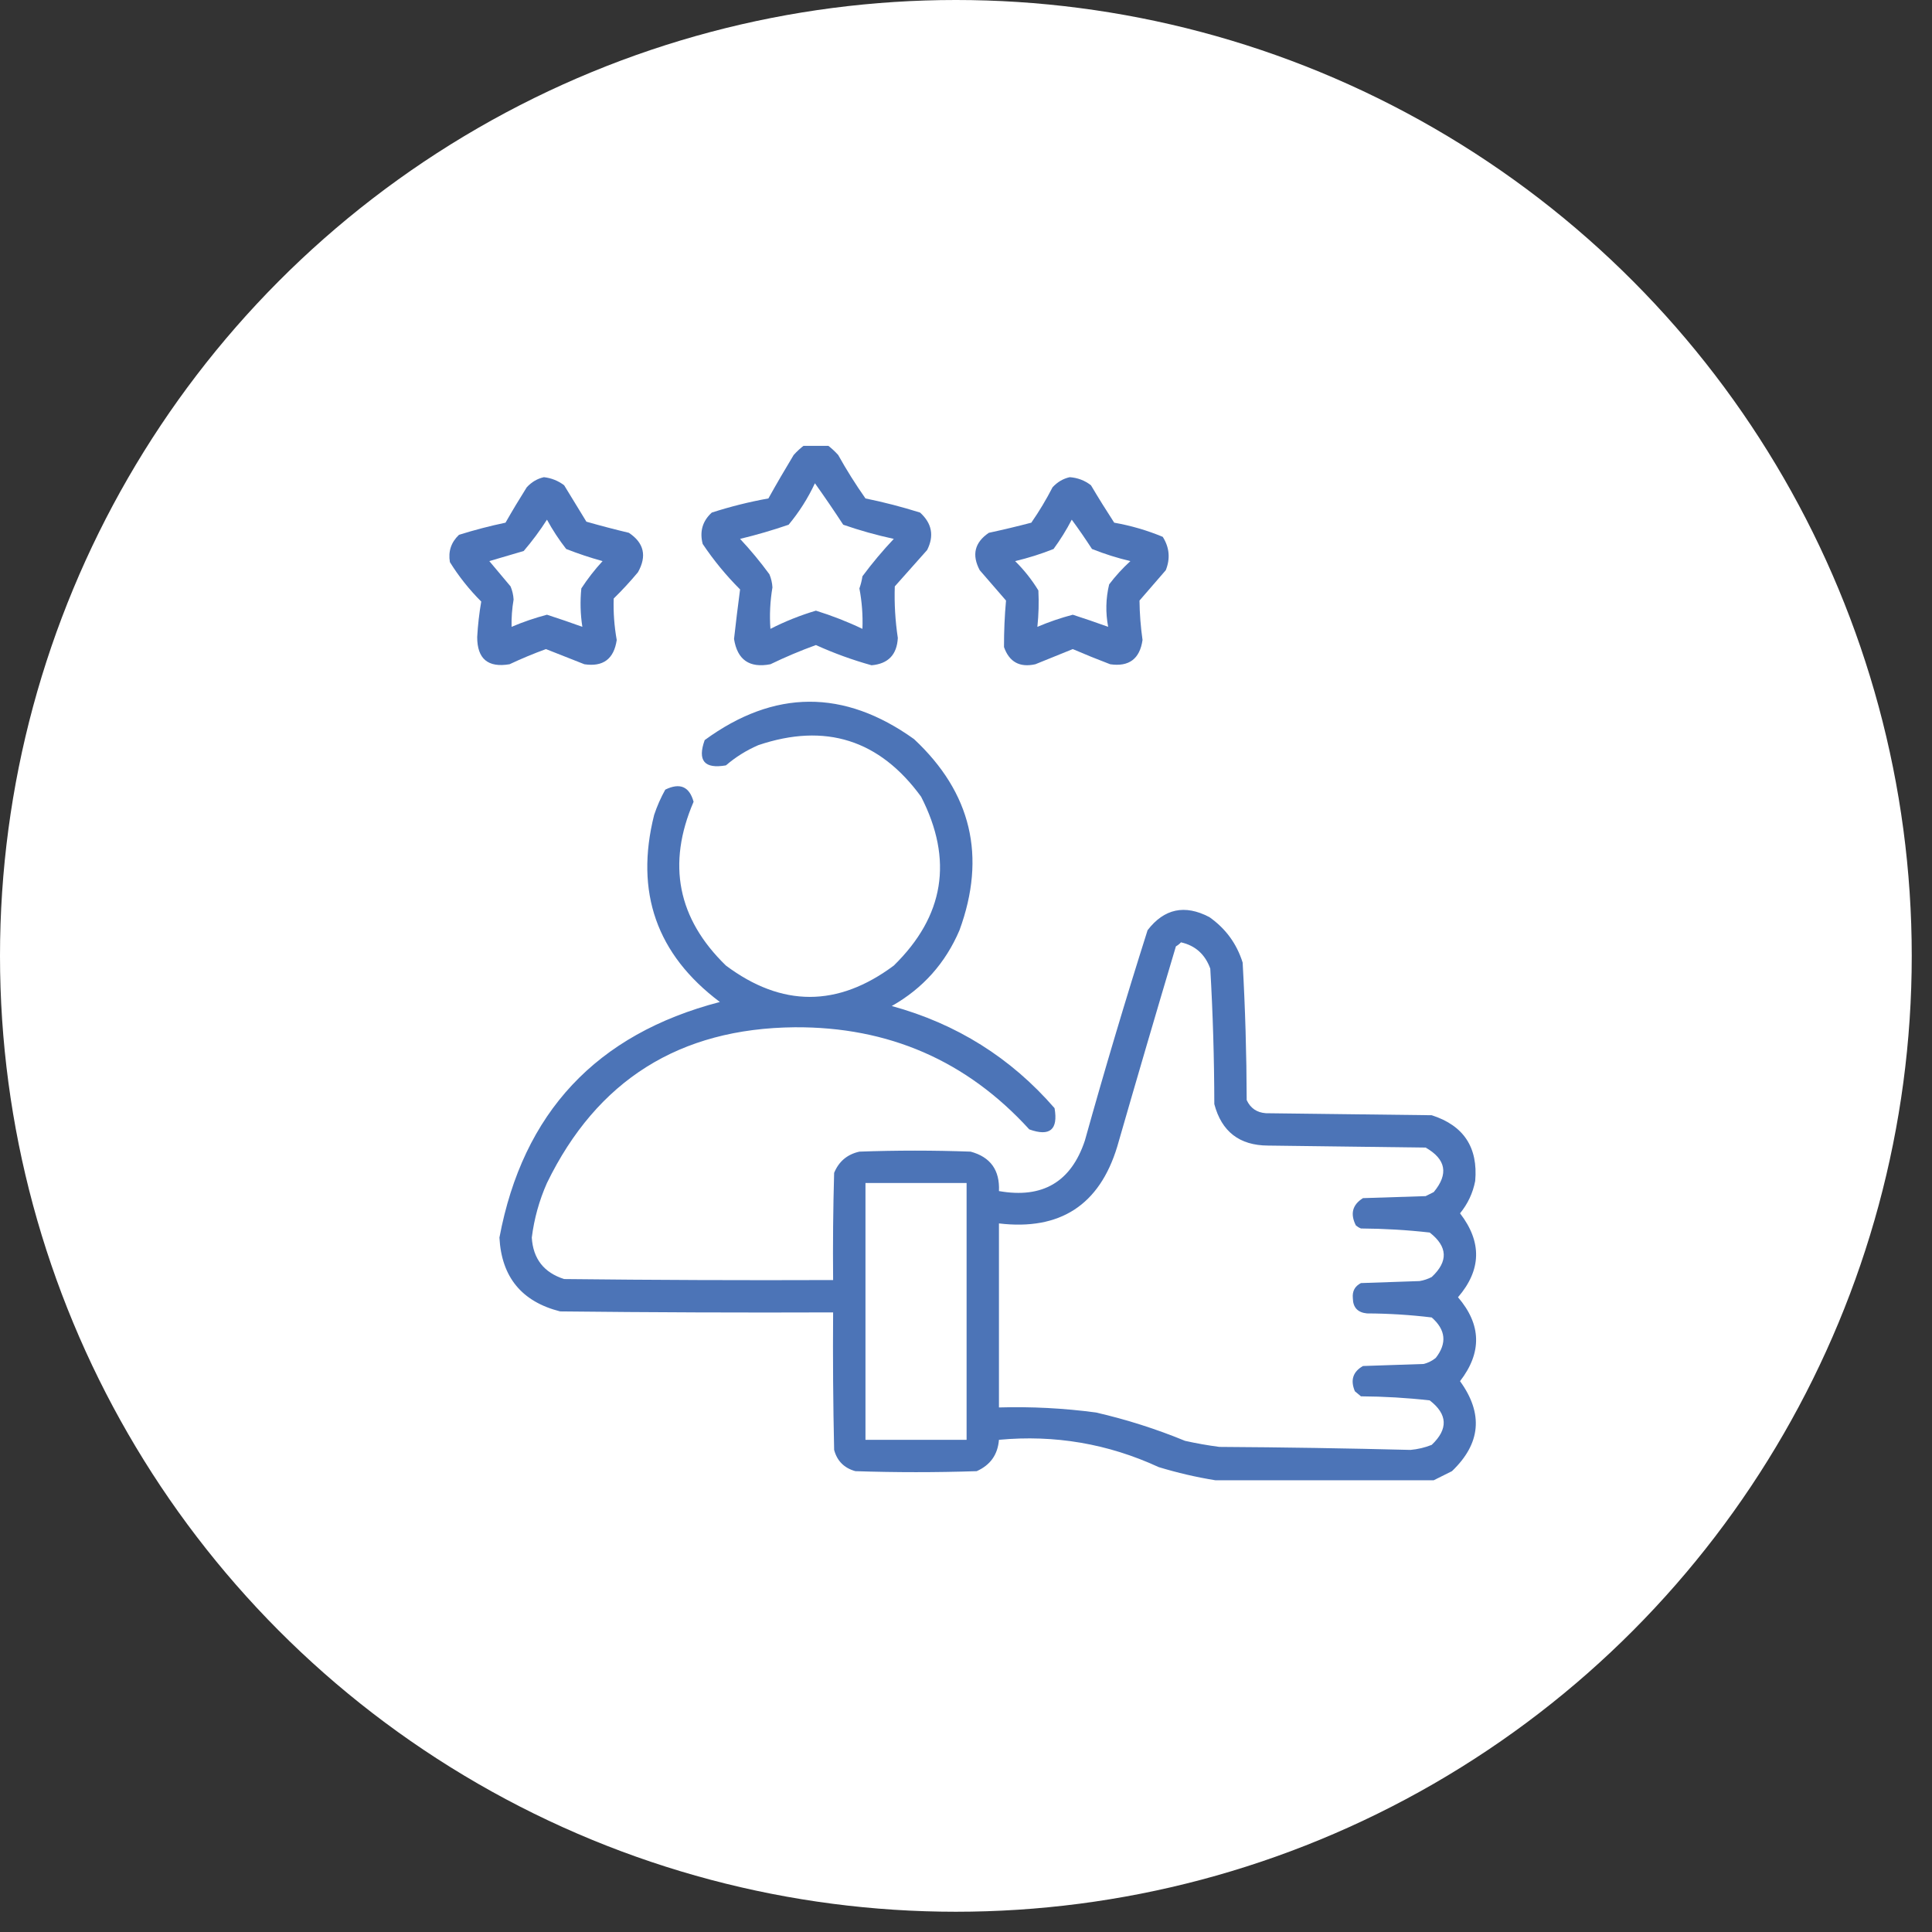
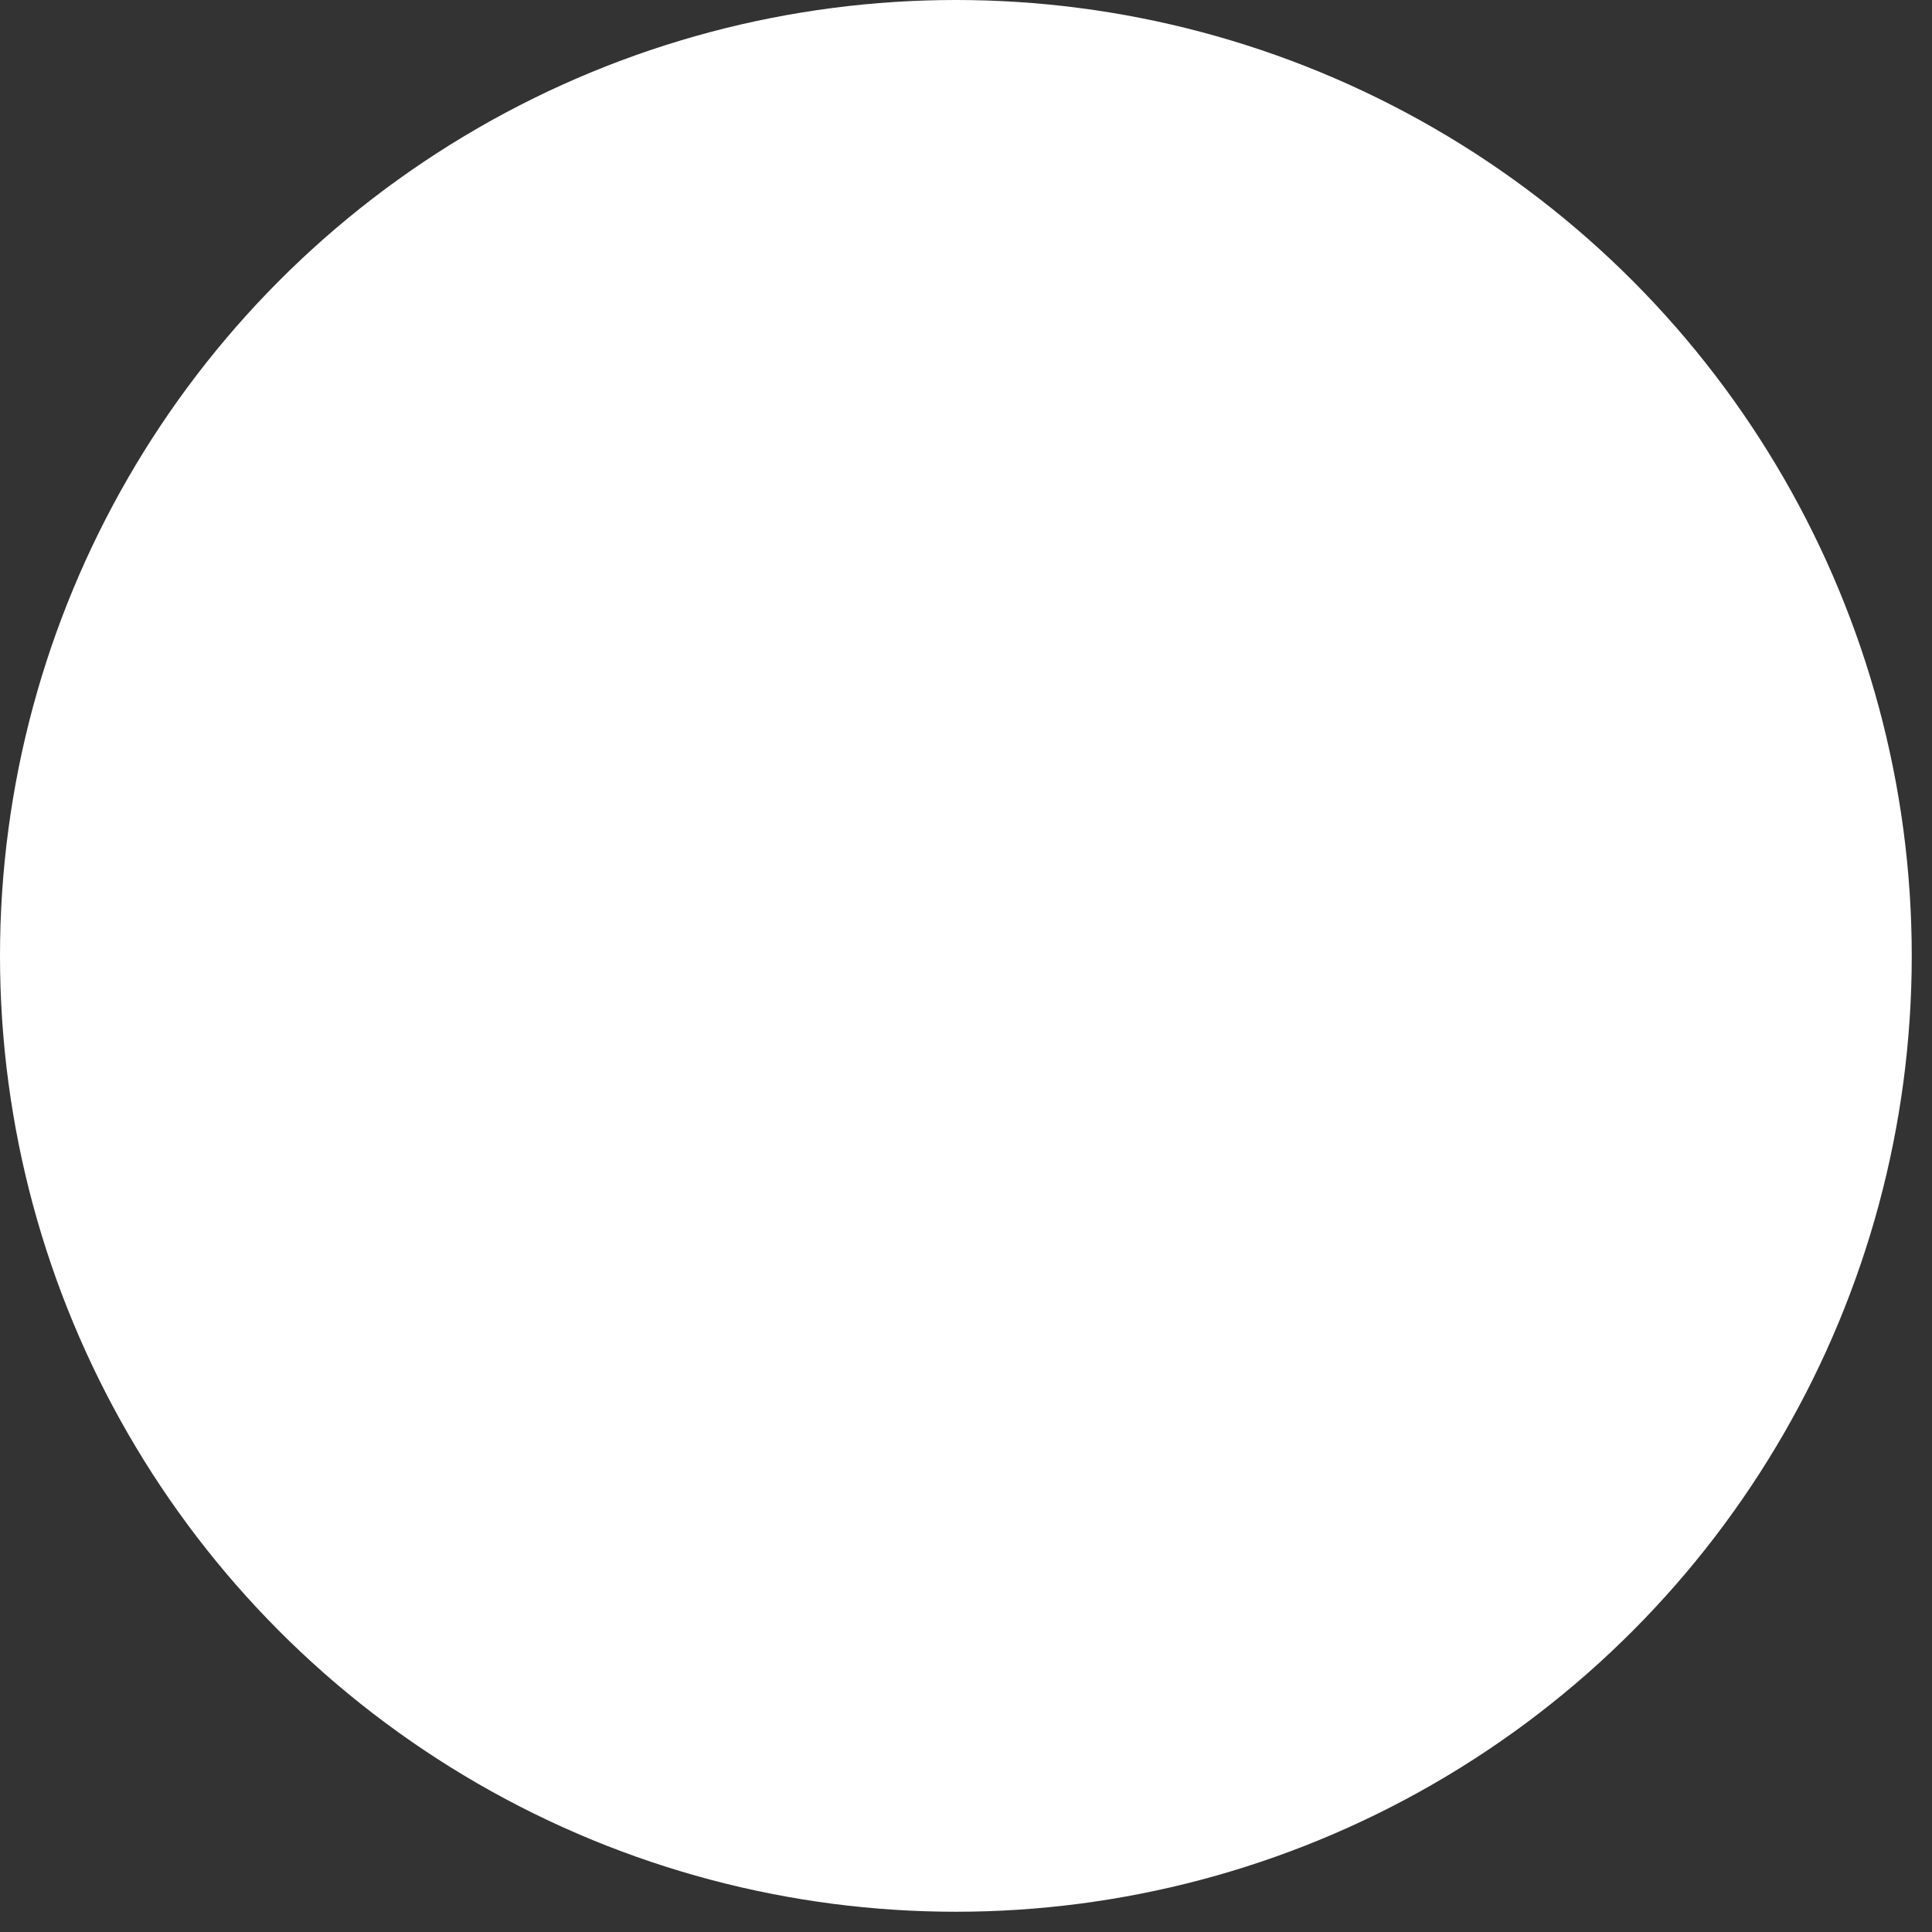
<svg xmlns="http://www.w3.org/2000/svg" width="91" height="91" viewBox="0 0 91 91" fill="none">
  <rect x="0" y="0" width="91" height="91" fill="#333333" stroke="none" />
  <circle cx="45.023" cy="45.023" r="45.023" fill="white" />
  <g clip-path="url(#clip0_2059_76)">
-     <path opacity="0.927" fill-rule="evenodd" clip-rule="evenodd" d="M37.907 20.952C38.257 20.952 38.606 20.952 38.955 20.952C39.14 21.089 39.314 21.247 39.479 21.429C39.872 22.135 40.301 22.818 40.765 23.477C41.636 23.655 42.493 23.877 43.337 24.143C43.896 24.65 44.007 25.237 43.67 25.906C43.162 26.477 42.654 27.049 42.146 27.62C42.119 28.433 42.167 29.242 42.289 30.049C42.246 30.838 41.834 31.267 41.051 31.335C40.156 31.086 39.282 30.769 38.431 30.383C37.701 30.647 36.987 30.949 36.288 31.287C35.301 31.477 34.73 31.081 34.574 30.097C34.661 29.314 34.756 28.536 34.859 27.763C34.2 27.104 33.613 26.39 33.097 25.62C32.946 25.035 33.089 24.542 33.526 24.143C34.399 23.862 35.288 23.639 36.193 23.477C36.578 22.786 36.975 22.104 37.384 21.429C37.548 21.247 37.723 21.089 37.907 20.952ZM38.384 22.762C38.838 23.399 39.282 24.049 39.717 24.715C40.495 24.985 41.289 25.207 42.099 25.382C41.571 25.941 41.078 26.529 40.622 27.144C40.593 27.34 40.545 27.53 40.479 27.715C40.599 28.345 40.646 28.98 40.622 29.62C39.914 29.282 39.183 28.997 38.431 28.763C37.691 28.983 36.977 29.268 36.288 29.62C36.241 28.973 36.273 28.322 36.383 27.668C36.371 27.453 36.323 27.247 36.24 27.049C35.814 26.467 35.354 25.911 34.859 25.382C35.634 25.195 36.396 24.973 37.145 24.715C37.642 24.118 38.055 23.467 38.384 22.762Z" fill="#406AB2" />
-     <path opacity="0.929" fill-rule="evenodd" clip-rule="evenodd" d="M25.62 22.476C25.973 22.517 26.29 22.644 26.572 22.857C26.922 23.429 27.271 24 27.62 24.572C28.282 24.761 28.949 24.936 29.621 25.096C30.334 25.57 30.477 26.189 30.049 26.953C29.69 27.384 29.309 27.797 28.906 28.192C28.885 28.846 28.933 29.497 29.049 30.144C28.918 31.038 28.41 31.419 27.525 31.287C26.921 31.049 26.318 30.811 25.715 30.573C25.133 30.785 24.562 31.023 24.001 31.287C22.982 31.459 22.474 31.031 22.477 30.001C22.509 29.437 22.572 28.882 22.667 28.334C22.1 27.768 21.608 27.149 21.191 26.477C21.105 25.972 21.248 25.543 21.619 25.191C22.339 24.965 23.069 24.774 23.81 24.619C24.131 24.056 24.465 23.5 24.81 22.953C25.039 22.704 25.308 22.545 25.62 22.476ZM24.096 29.525C24.087 29.094 24.118 28.665 24.191 28.239C24.179 28.025 24.131 27.818 24.048 27.62C23.715 27.223 23.381 26.826 23.048 26.429C23.588 26.271 24.128 26.112 24.667 25.953C25.067 25.486 25.433 24.994 25.763 24.477C26.027 24.963 26.329 25.423 26.668 25.858C27.229 26.078 27.8 26.268 28.382 26.429C28.012 26.831 27.679 27.259 27.382 27.715C27.32 28.321 27.336 28.924 27.43 29.525C26.88 29.326 26.324 29.135 25.763 28.954C25.191 29.105 24.636 29.295 24.096 29.525Z" fill="#406AB2" />
-     <path opacity="0.928" fill-rule="evenodd" clip-rule="evenodd" d="M50.386 22.476C50.761 22.503 51.094 22.63 51.386 22.857C51.739 23.453 52.104 24.04 52.481 24.619C53.27 24.758 54.032 24.98 54.767 25.286C55.082 25.784 55.13 26.308 54.91 26.858C54.498 27.334 54.085 27.811 53.672 28.287C53.679 28.906 53.727 29.525 53.815 30.144C53.686 31.035 53.178 31.416 52.291 31.287C51.698 31.062 51.111 30.824 50.529 30.573C49.941 30.811 49.354 31.049 48.767 31.287C48.03 31.451 47.538 31.181 47.29 30.478C47.288 29.742 47.319 29.012 47.385 28.287C46.973 27.811 46.56 27.334 46.147 26.858C45.763 26.138 45.906 25.55 46.576 25.096C47.246 24.952 47.913 24.793 48.576 24.619C48.945 24.088 49.279 23.532 49.576 22.953C49.805 22.704 50.074 22.545 50.386 22.476ZM50.481 24.477C50.808 24.922 51.126 25.383 51.434 25.858C52.023 26.093 52.626 26.283 53.243 26.429C52.875 26.766 52.541 27.131 52.243 27.525C52.084 28.186 52.068 28.852 52.196 29.525C51.646 29.326 51.09 29.135 50.529 28.954C49.956 29.105 49.4 29.296 48.862 29.525C48.922 28.954 48.938 28.382 48.909 27.811C48.602 27.307 48.236 26.846 47.814 26.429C48.431 26.283 49.035 26.093 49.624 25.858C49.946 25.419 50.232 24.958 50.481 24.477Z" fill="#406AB2" />
-     <path opacity="0.933" fill-rule="evenodd" clip-rule="evenodd" d="M67.531 69.722C64.102 69.722 60.673 69.722 57.244 69.722C56.354 69.579 55.465 69.373 54.577 69.103C52.188 68.001 49.68 67.572 47.052 67.817C46.996 68.515 46.647 69.007 46.004 69.294C44.099 69.357 42.194 69.357 40.289 69.294C39.763 69.148 39.429 68.815 39.289 68.293C39.241 66.135 39.225 63.976 39.241 61.816C34.955 61.832 30.668 61.816 26.382 61.769C24.575 61.311 23.622 60.152 23.524 58.292C24.629 52.408 28.09 48.709 33.907 47.195C30.928 44.959 29.896 42.022 30.811 38.384C30.949 37.969 31.124 37.573 31.335 37.193C32.026 36.856 32.471 37.046 32.669 37.765C31.407 40.697 31.915 43.269 34.193 45.48C36.825 47.447 39.46 47.447 42.099 45.48C44.479 43.151 44.908 40.499 43.385 37.526C41.43 34.843 38.874 34.033 35.717 35.098C35.158 35.34 34.65 35.657 34.193 36.05C33.177 36.226 32.844 35.829 33.192 34.859C36.467 32.466 39.753 32.45 43.051 34.812C45.753 37.334 46.467 40.334 45.194 43.813C44.533 45.364 43.469 46.555 42.003 47.385C45.058 48.221 47.614 49.825 49.671 52.196C49.847 53.211 49.45 53.544 48.481 53.196C45.533 49.961 41.849 48.357 37.431 48.386C32.007 48.436 28.117 50.881 25.763 55.72C25.398 56.543 25.16 57.4 25.048 58.292C25.109 59.29 25.617 59.941 26.572 60.245C30.795 60.292 35.018 60.308 39.241 60.292C39.225 58.609 39.241 56.926 39.289 55.244C39.511 54.704 39.908 54.371 40.479 54.244C42.226 54.18 43.972 54.18 45.718 54.244C46.653 54.497 47.097 55.116 47.052 56.101C49.104 56.465 50.453 55.672 51.1 53.72C52.027 50.4 53.011 47.097 54.053 43.813C54.836 42.797 55.804 42.591 56.958 43.194C57.726 43.73 58.25 44.445 58.53 45.337C58.652 47.492 58.715 49.652 58.721 51.815C58.898 52.198 59.2 52.404 59.625 52.434C62.229 52.465 64.833 52.497 67.436 52.529C68.94 53.011 69.623 54.043 69.484 55.625C69.374 56.195 69.135 56.703 68.77 57.149C69.81 58.501 69.778 59.819 68.674 61.102C69.778 62.389 69.81 63.706 68.77 65.055C69.875 66.583 69.748 67.996 68.389 69.294C68.094 69.441 67.808 69.584 67.531 69.722ZM55.625 44.385C56.302 44.537 56.762 44.95 57.006 45.623C57.129 47.746 57.192 49.873 57.196 52.005C57.539 53.3 58.38 53.951 59.721 53.958C62.197 53.99 64.674 54.021 67.15 54.053C68.111 54.6 68.238 55.299 67.531 56.149C67.404 56.212 67.277 56.276 67.15 56.339C66.166 56.371 65.182 56.403 64.198 56.434C63.699 56.746 63.588 57.175 63.864 57.72C63.936 57.78 64.015 57.828 64.102 57.863C65.189 57.87 66.268 57.933 67.341 58.054C68.191 58.715 68.223 59.414 67.436 60.149C67.256 60.242 67.066 60.306 66.865 60.34C65.944 60.372 65.023 60.403 64.102 60.435C63.815 60.581 63.688 60.819 63.721 61.15C63.727 61.584 63.95 61.822 64.388 61.864C65.413 61.868 66.43 61.932 67.436 62.054C68.099 62.636 68.163 63.271 67.627 63.959C67.458 64.097 67.267 64.192 67.055 64.245C66.103 64.277 65.15 64.309 64.198 64.341C63.723 64.612 63.596 65.009 63.817 65.531C63.912 65.611 64.007 65.69 64.102 65.769C65.189 65.776 66.268 65.839 67.341 65.96C68.188 66.612 68.22 67.311 67.436 68.055C67.116 68.183 66.782 68.262 66.436 68.293C63.437 68.217 60.436 68.169 57.435 68.151C56.891 68.08 56.351 67.985 55.815 67.865C54.454 67.305 53.057 66.861 51.624 66.531C50.107 66.328 48.583 66.249 47.052 66.293C47.052 63.404 47.052 60.514 47.052 57.625C49.93 57.967 51.788 56.76 52.624 54.005C53.53 50.858 54.451 47.714 55.387 44.575C55.481 44.521 55.561 44.458 55.625 44.385ZM40.765 55.72C42.353 55.72 43.94 55.72 45.528 55.72C45.528 59.752 45.528 63.785 45.528 67.817C43.94 67.817 42.353 67.817 40.765 67.817C40.765 63.785 40.765 59.752 40.765 55.72Z" fill="#406AB2" />
-   </g>
+     </g>
  <defs>
    <clipPath id="clip0_2059_76">
-       <rect width="48.77" height="48.77" fill="white" transform="translate(21 21)" />
-     </clipPath>
+       </clipPath>
  </defs>
</svg>